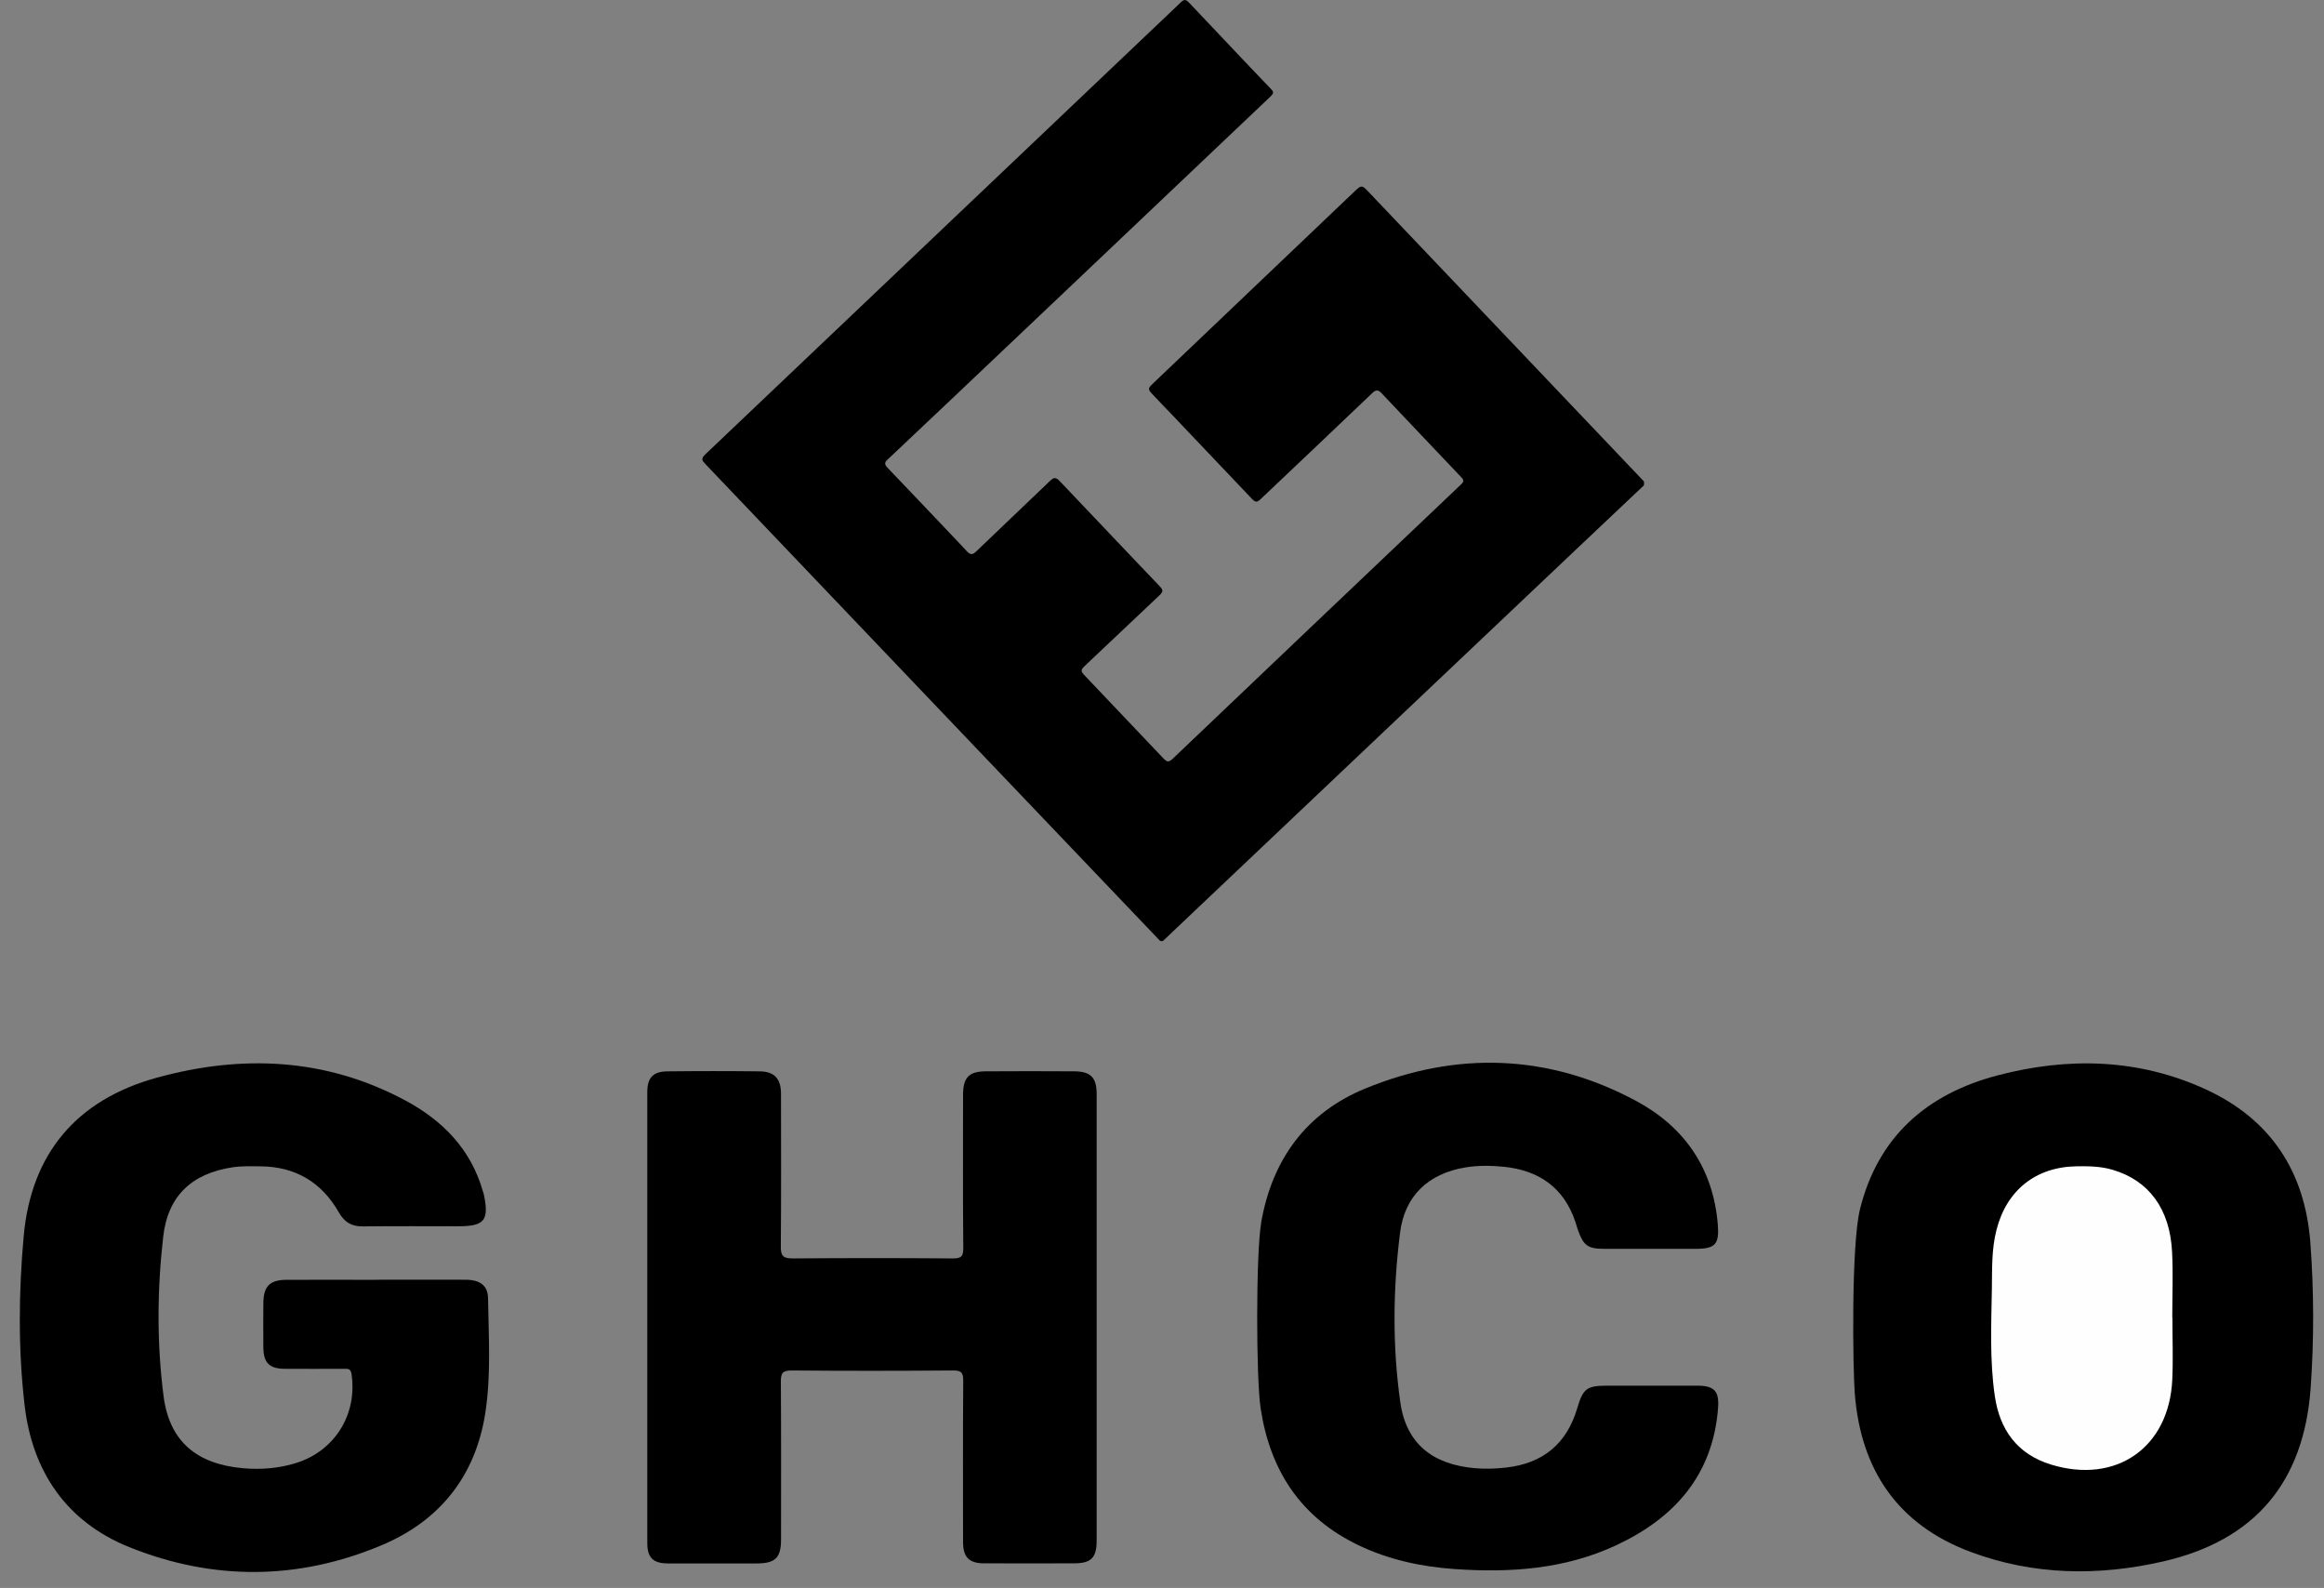
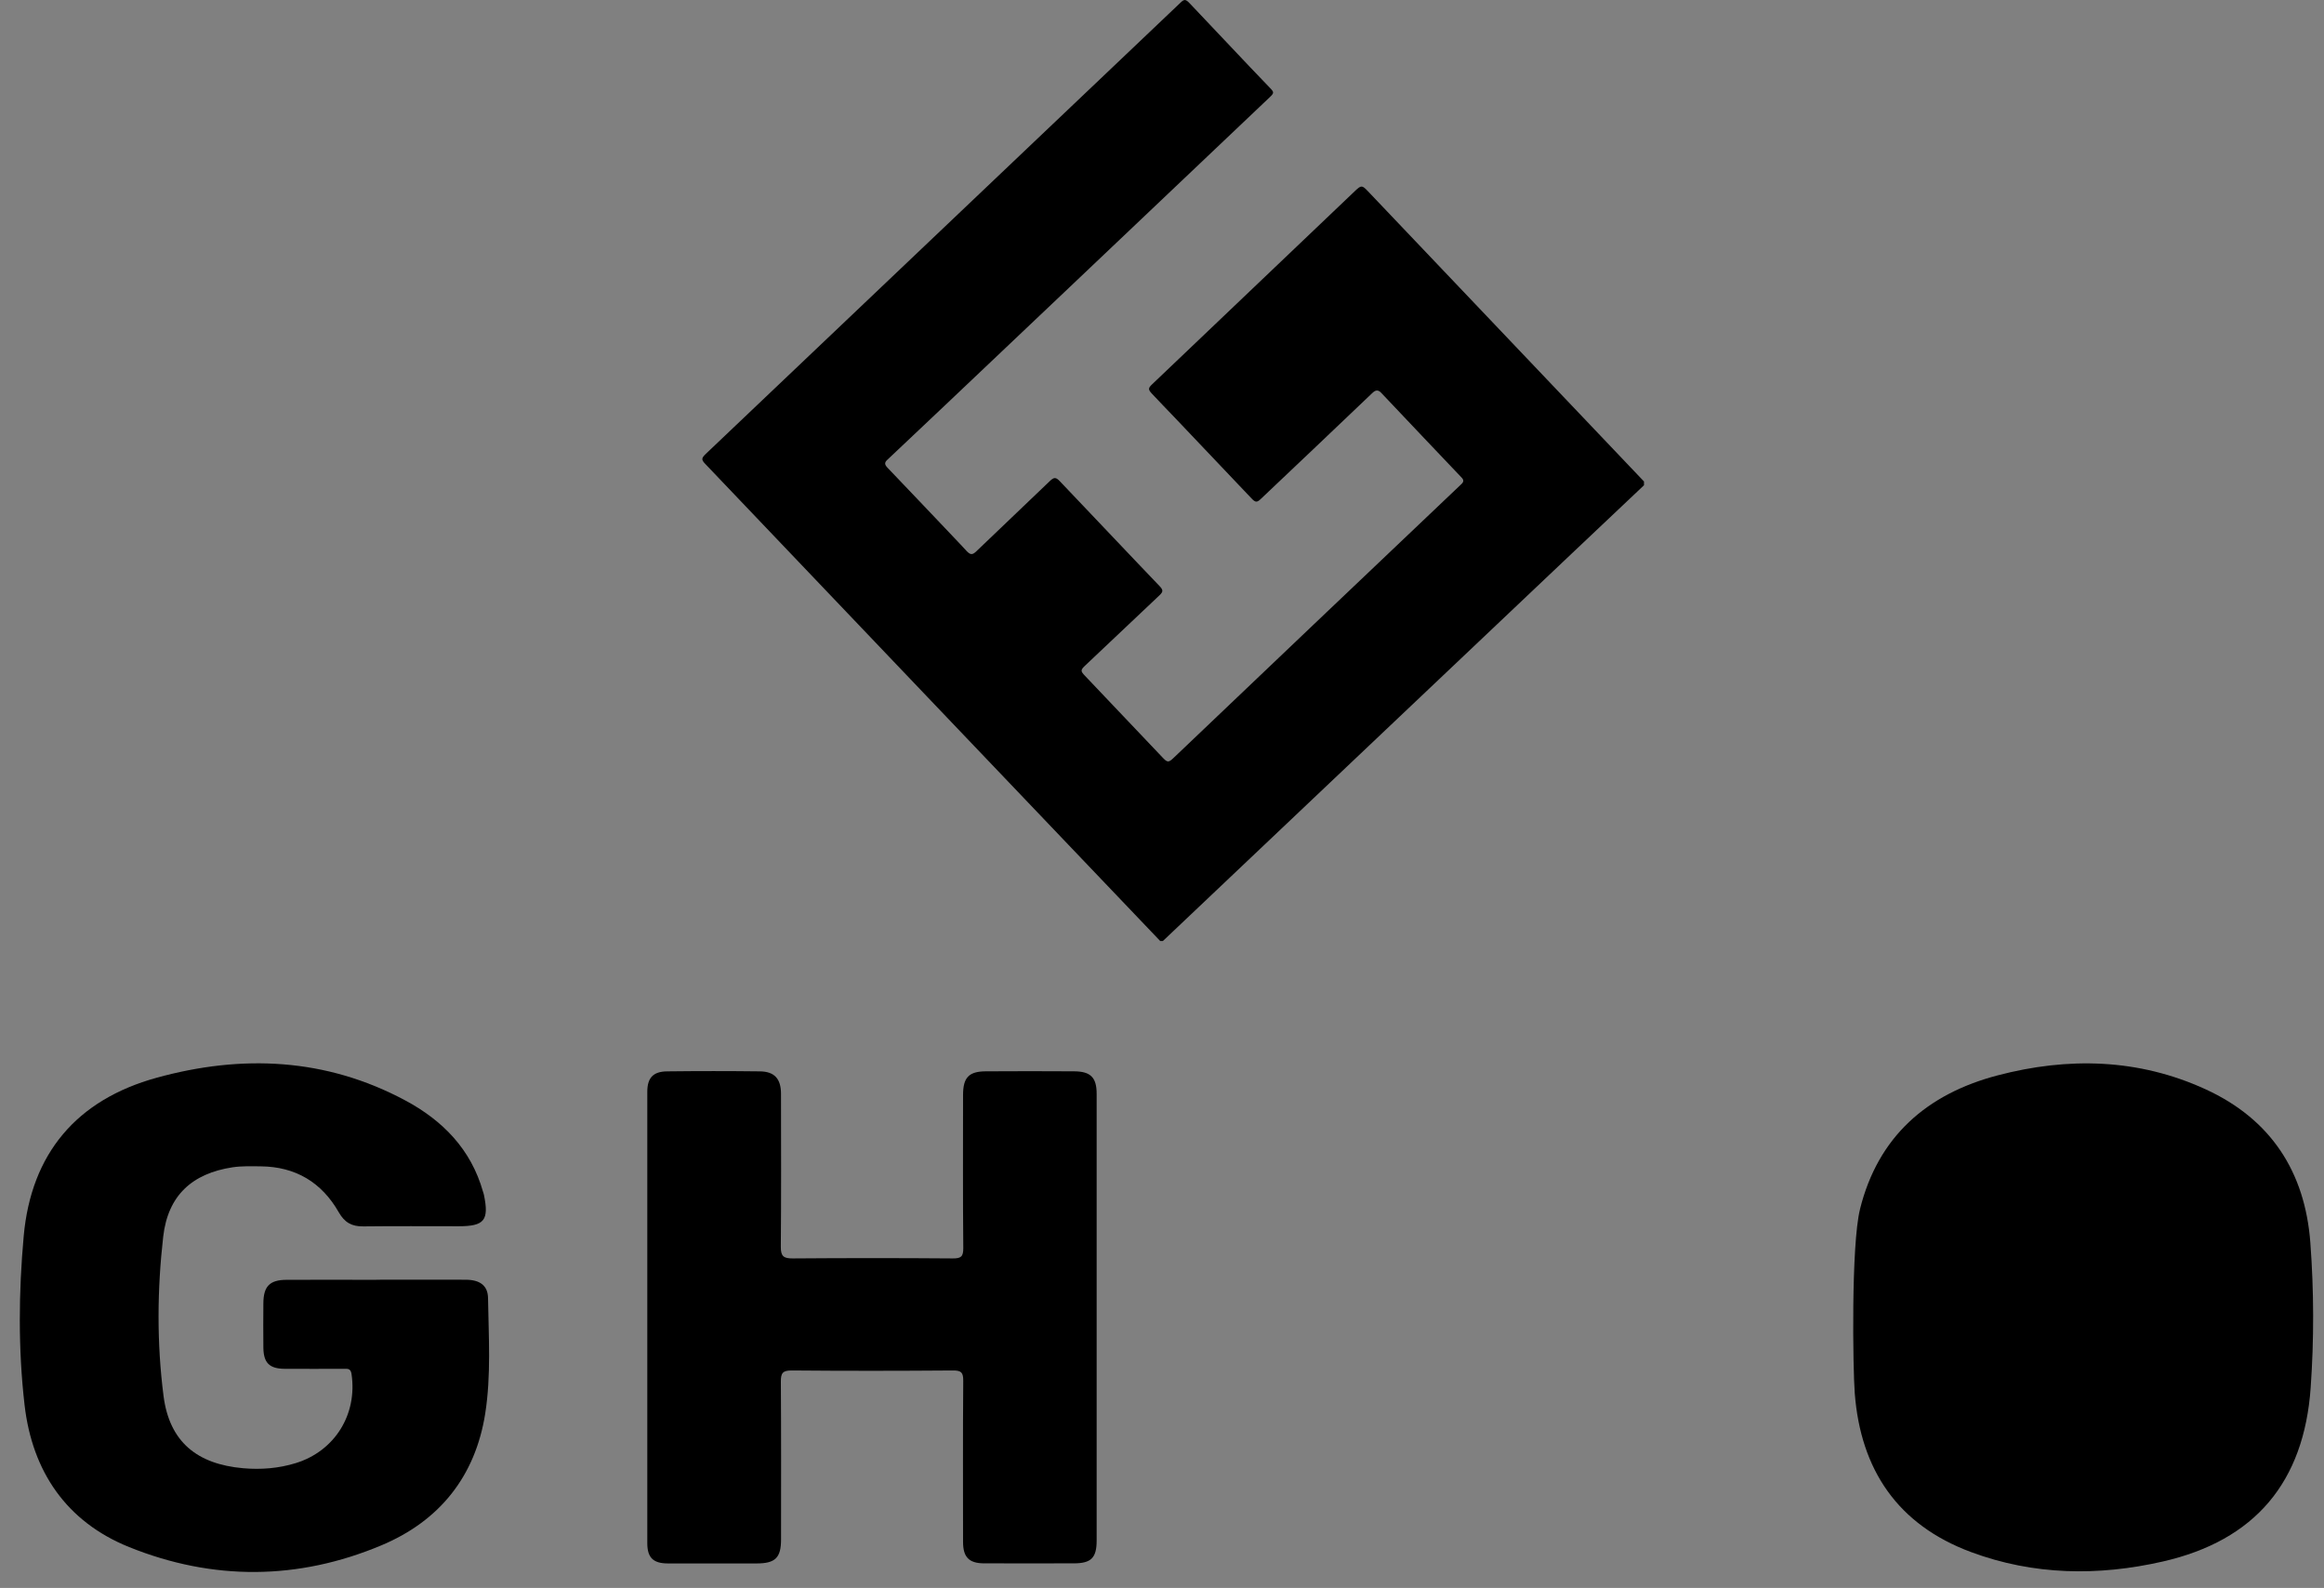
<svg xmlns="http://www.w3.org/2000/svg" width="101" height="69" viewBox="0 0 101 69" fill="none">
  <rect x="0" y="0" width="101" height="69" fill="#808080" stroke="none" />
  <g clip-path="url(#clip0_841_7027)">
    <path d="M16.342 55.608C17.639 55.608 18.936 55.603 20.236 55.608C20.853 55.61 21.202 55.856 21.21 56.41C21.235 58.083 21.348 59.763 21.087 61.424C20.655 64.161 19.097 66.09 16.58 67.147C12.957 68.67 9.25 68.691 5.613 67.225C2.882 66.125 1.398 63.931 1.067 61.044C0.787 58.612 0.81 56.148 1.03 53.714C1.353 50.128 3.328 47.788 6.812 46.83C10.51 45.812 14.156 45.967 17.606 47.813C19.237 48.685 20.47 49.939 20.99 51.779C21.005 51.826 21.023 51.872 21.032 51.921C21.26 53.027 21.052 53.284 19.93 53.284C18.55 53.284 17.17 53.274 15.79 53.29C15.295 53.297 14.978 53.126 14.723 52.678C13.983 51.378 12.846 50.696 11.337 50.681C10.928 50.677 10.51 50.663 10.107 50.722C8.356 50.99 7.299 51.94 7.093 53.734C6.83 56.035 6.812 58.365 7.108 60.664C7.365 62.646 8.555 63.622 10.57 63.799C11.347 63.867 12.112 63.805 12.858 63.575C14.555 63.049 15.538 61.455 15.277 59.703C15.239 59.45 15.098 59.479 14.935 59.479C14.082 59.479 13.227 59.485 12.373 59.479C11.705 59.473 11.454 59.22 11.446 58.556C11.438 57.915 11.442 57.275 11.446 56.634C11.45 55.895 11.719 55.616 12.451 55.612C13.749 55.605 15.046 55.612 16.346 55.612L16.342 55.608Z" fill="black" />
    <path d="M47.66 66.936C47.66 67.695 47.424 67.932 46.661 67.932C45.364 67.932 44.066 67.936 42.769 67.932C42.113 67.93 41.854 67.664 41.854 67C41.854 64.669 41.843 62.337 41.862 60.005C41.864 59.639 41.78 59.547 41.41 59.551C39.078 59.569 36.746 59.572 34.413 59.551C34.012 59.547 33.932 59.668 33.936 60.042C33.952 62.325 33.944 64.607 33.944 66.891C33.944 67.693 33.695 67.936 32.877 67.936C31.596 67.936 30.315 67.938 29.034 67.936C28.386 67.936 28.131 67.685 28.131 67.052C28.131 60.515 28.131 53.979 28.131 47.443C28.131 46.84 28.382 46.56 28.991 46.554C30.337 46.538 31.684 46.538 33.031 46.554C33.66 46.563 33.94 46.879 33.942 47.523C33.944 49.739 33.954 51.958 33.934 54.174C33.93 54.594 34.059 54.684 34.456 54.682C36.771 54.664 39.086 54.664 41.404 54.682C41.763 54.684 41.866 54.608 41.864 54.232C41.843 52.015 41.854 49.799 41.854 47.58C41.854 46.826 42.103 46.556 42.839 46.552C44.12 46.544 45.401 46.544 46.681 46.552C47.403 46.556 47.66 46.822 47.66 47.533C47.66 50.767 47.66 63.708 47.66 66.945V66.936Z" fill="black" />
    <path d="M80.833 52.548C81.62 49.377 83.753 47.533 86.812 46.729C89.876 45.925 92.933 45.993 95.855 47.333C98.684 48.631 100.175 50.911 100.407 54.001C100.563 56.097 100.569 58.198 100.421 60.295C100.132 64.401 98.005 66.938 93.992 67.853C91.192 68.491 88.385 68.454 85.661 67.442C82.478 66.26 80.862 63.871 80.607 60.54C80.525 59.465 80.446 54.106 80.835 52.546L80.833 52.548Z" fill="black" />
-     <path d="M54.807 53.136C55.282 50.387 56.77 48.349 59.341 47.297C63.315 45.666 67.3 45.796 71.108 47.84C73.209 48.968 74.465 50.782 74.657 53.235C74.72 54.063 74.541 54.265 73.705 54.265C72.374 54.265 71.044 54.267 69.714 54.265C69.01 54.265 68.821 54.125 68.585 53.471C68.54 53.348 68.507 53.22 68.466 53.097C67.966 51.602 66.88 50.854 65.357 50.7C64.804 50.644 64.24 50.636 63.685 50.728C62.065 50.998 61.047 51.968 60.846 53.564C60.537 56.011 60.511 58.486 60.856 60.927C61.113 62.742 62.264 63.633 64.094 63.797C64.555 63.838 65.011 63.82 65.47 63.768C67.057 63.585 68.087 62.738 68.544 61.198C68.803 60.326 68.957 60.213 69.864 60.211C71.161 60.209 72.459 60.207 73.756 60.211C74.513 60.213 74.724 60.45 74.665 61.202C74.434 64.093 72.784 65.95 70.269 67.132C68.026 68.187 65.628 68.353 63.196 68.178C61.748 68.074 60.344 67.773 59.026 67.138C56.522 65.933 55.194 63.892 54.786 61.192C54.587 59.87 54.579 54.483 54.811 53.132L54.807 53.136Z" fill="black" />
-     <path d="M94.412 57.246C94.412 58.149 94.447 59.051 94.406 59.952C94.27 62.903 91.967 64.506 89.134 63.639C87.662 63.188 86.905 62.119 86.693 60.657C86.467 59.109 86.541 57.544 86.566 55.986C86.578 55.135 86.551 54.279 86.767 53.44C87.207 51.717 88.476 50.704 90.252 50.679C90.779 50.671 91.301 50.679 91.813 50.831C93.384 51.294 94.301 52.519 94.397 54.392C94.447 55.342 94.406 56.294 94.406 57.246C94.406 57.246 94.41 57.246 94.412 57.246Z" fill="#FEFEFE" />
    <path d="M50.415 40.882C50.049 40.508 31.343 20.886 30.648 20.156C30.475 19.975 30.479 19.907 30.681 19.716C31.741 18.713 50.604 0.782 51.309 0.111C51.476 -0.047 51.529 -0.041 51.727 0.169C52.599 1.088 53.468 2.011 54.34 2.93C54.622 3.226 54.906 3.522 55.189 3.816C55.374 4.008 55.377 4.04 55.179 4.228C53.95 5.397 38.798 19.776 38.576 19.967C38.432 20.093 38.438 20.183 38.566 20.319C39.627 21.427 40.681 22.539 41.738 23.652C41.833 23.75 41.921 23.853 42.016 23.952C42.178 24.116 42.261 24.118 42.429 23.958C42.904 23.508 45.032 21.472 45.622 20.907C45.807 20.73 45.886 20.728 46.064 20.915C47.183 22.089 48.299 23.267 49.416 24.443C49.741 24.785 50.066 25.124 50.39 25.463C50.555 25.634 50.559 25.71 50.388 25.87C49.315 26.888 48.24 27.904 47.164 28.917C46.957 29.113 46.955 29.16 47.148 29.361C48.275 30.546 49.401 31.732 50.528 32.919C50.73 33.132 50.783 33.143 50.995 32.941C51.965 32.014 62.096 22.371 63.513 21.034C63.621 20.931 63.619 20.855 63.517 20.748C62.351 19.525 61.189 18.297 60.027 17.07C59.892 16.926 59.781 16.945 59.647 17.072C58.637 18.038 55.395 21.116 54.784 21.69C54.628 21.838 54.556 21.834 54.394 21.661C53.275 20.485 52.159 19.309 51.042 18.133C50.717 17.792 50.388 17.457 50.068 17.113C49.889 16.922 49.893 16.869 50.078 16.692C51.445 15.39 57.328 9.787 58.901 8.286C59.156 8.044 59.199 8.046 59.441 8.301C60.731 9.66 70.261 19.671 71.447 20.921V21.086C71.116 21.386 52.808 38.741 50.538 40.89H50.415V40.882Z" fill="black" />
  </g>
  <defs>
    <clipPath id="clip0_841_7027">
      <rect width="99.668" height="68.31" fill="white" transform="translate(0.861)" />
    </clipPath>
  </defs>
</svg>